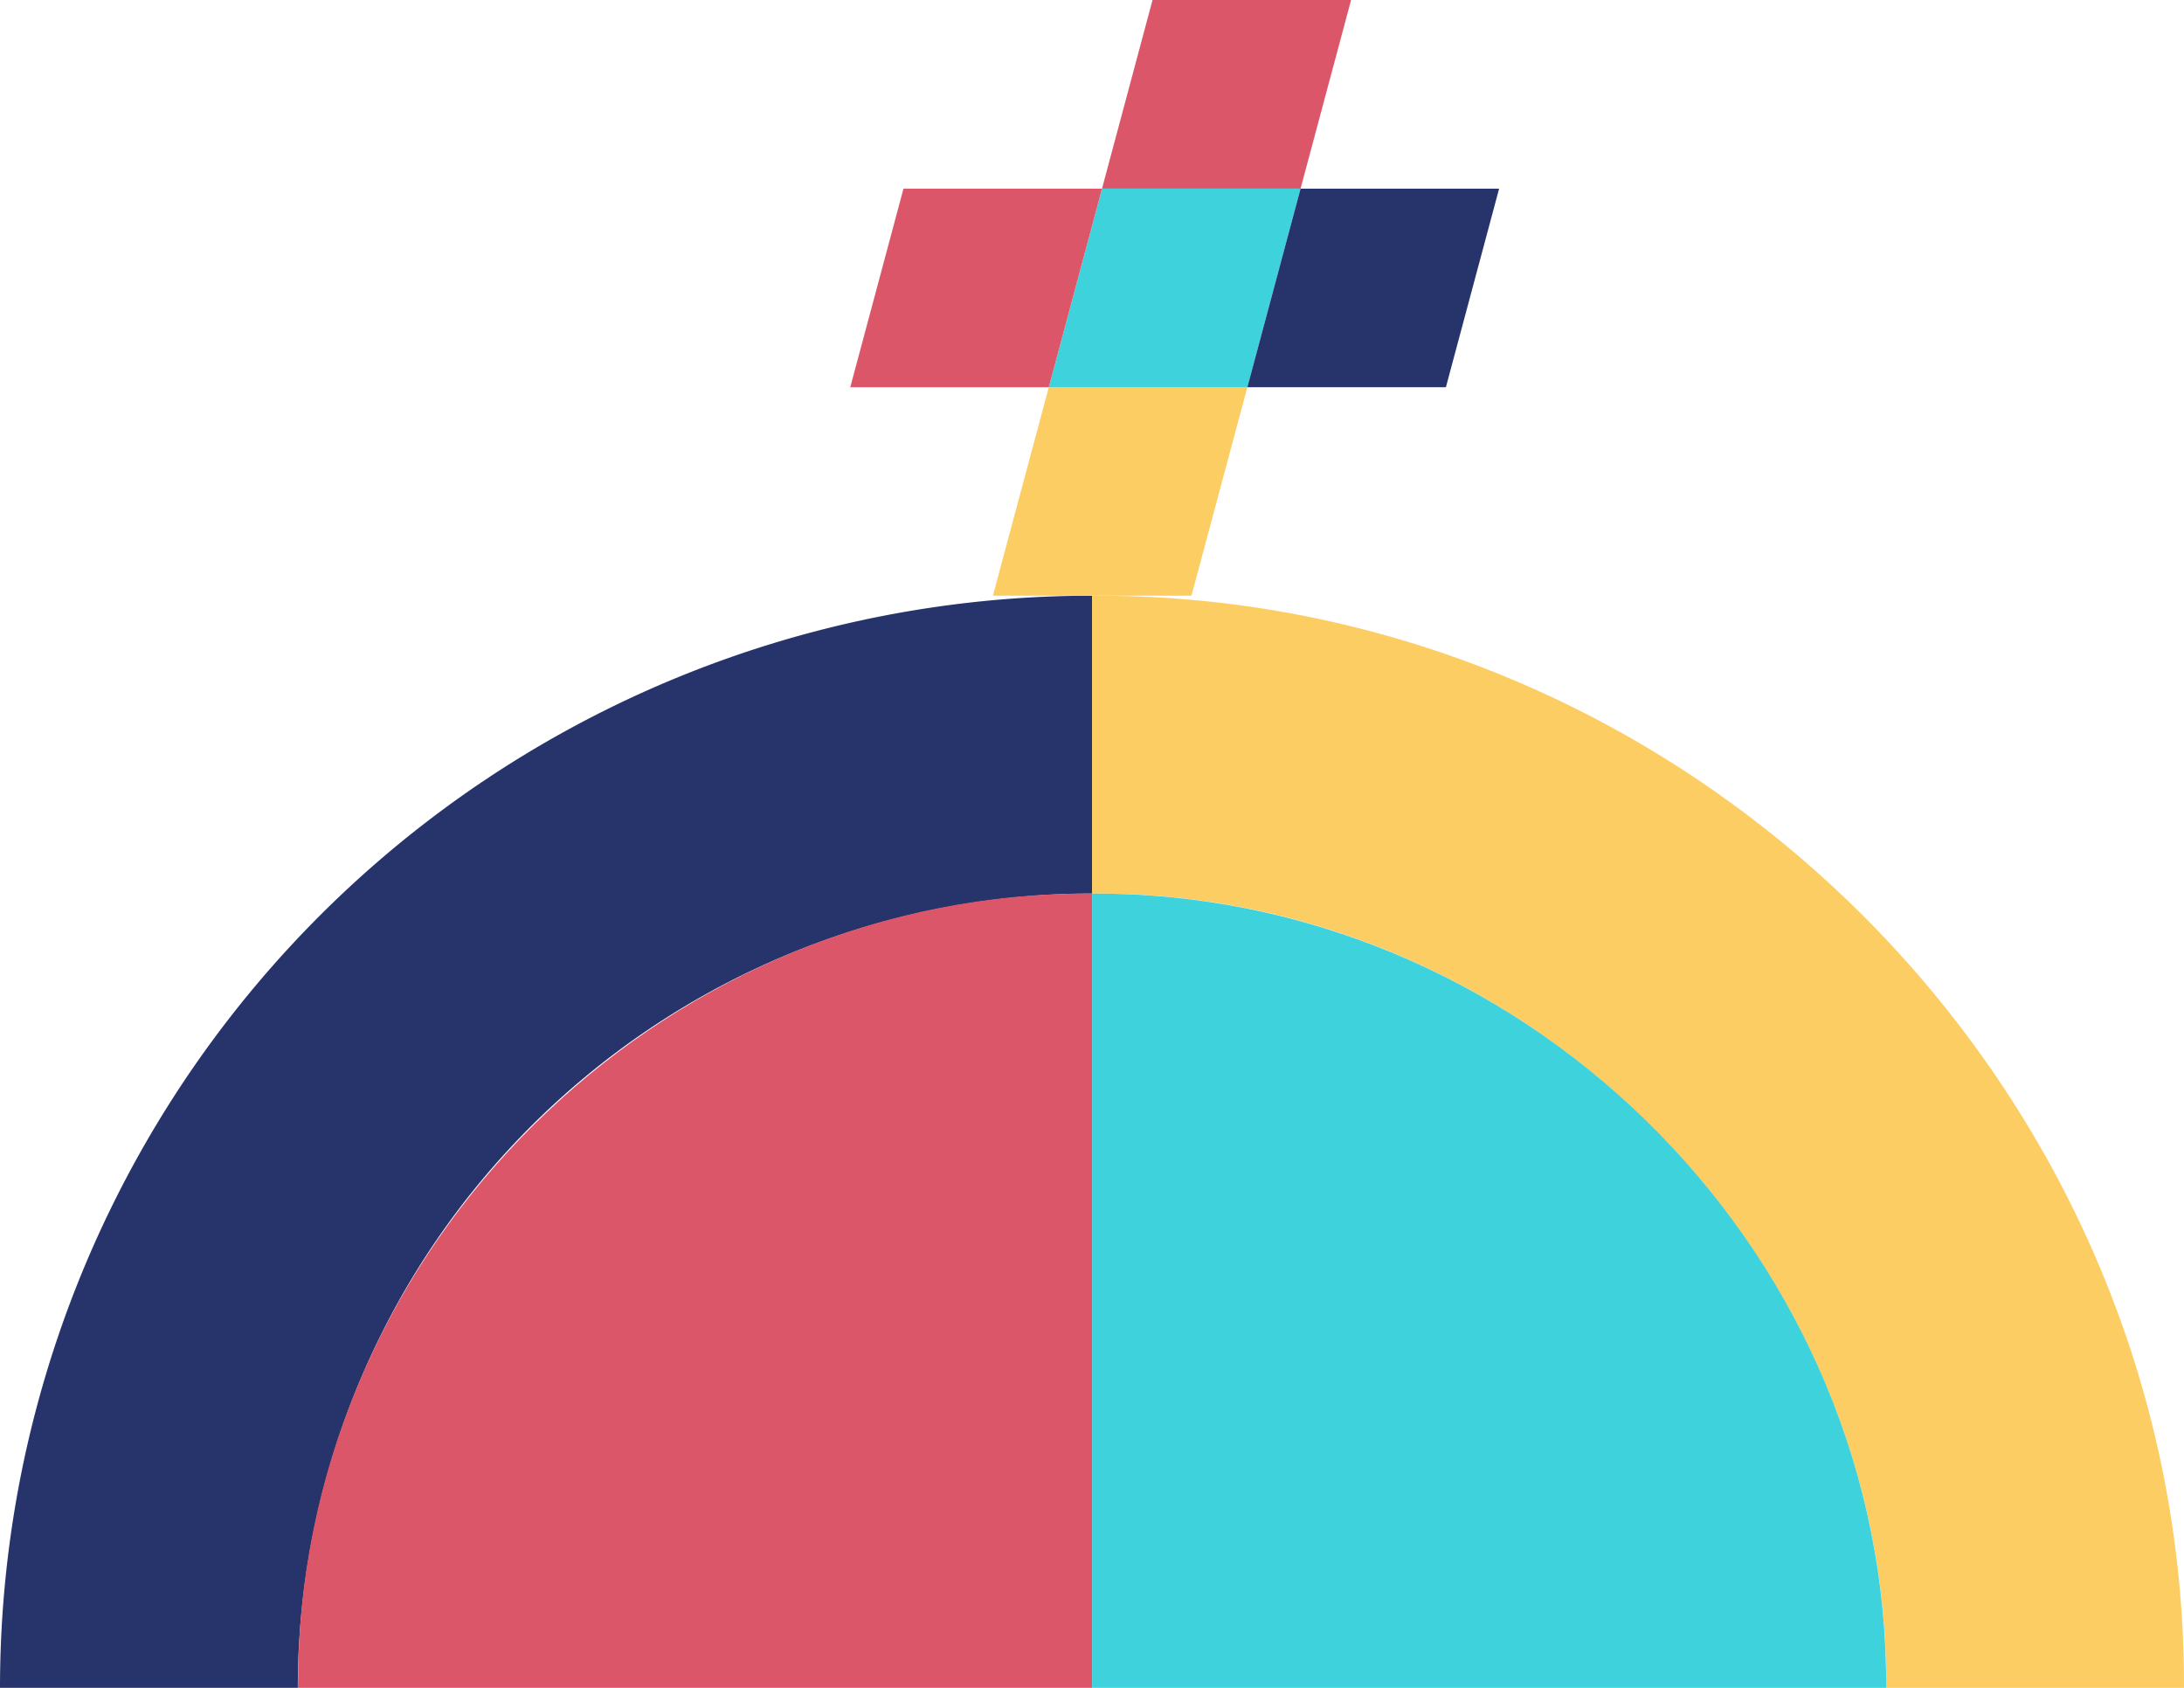
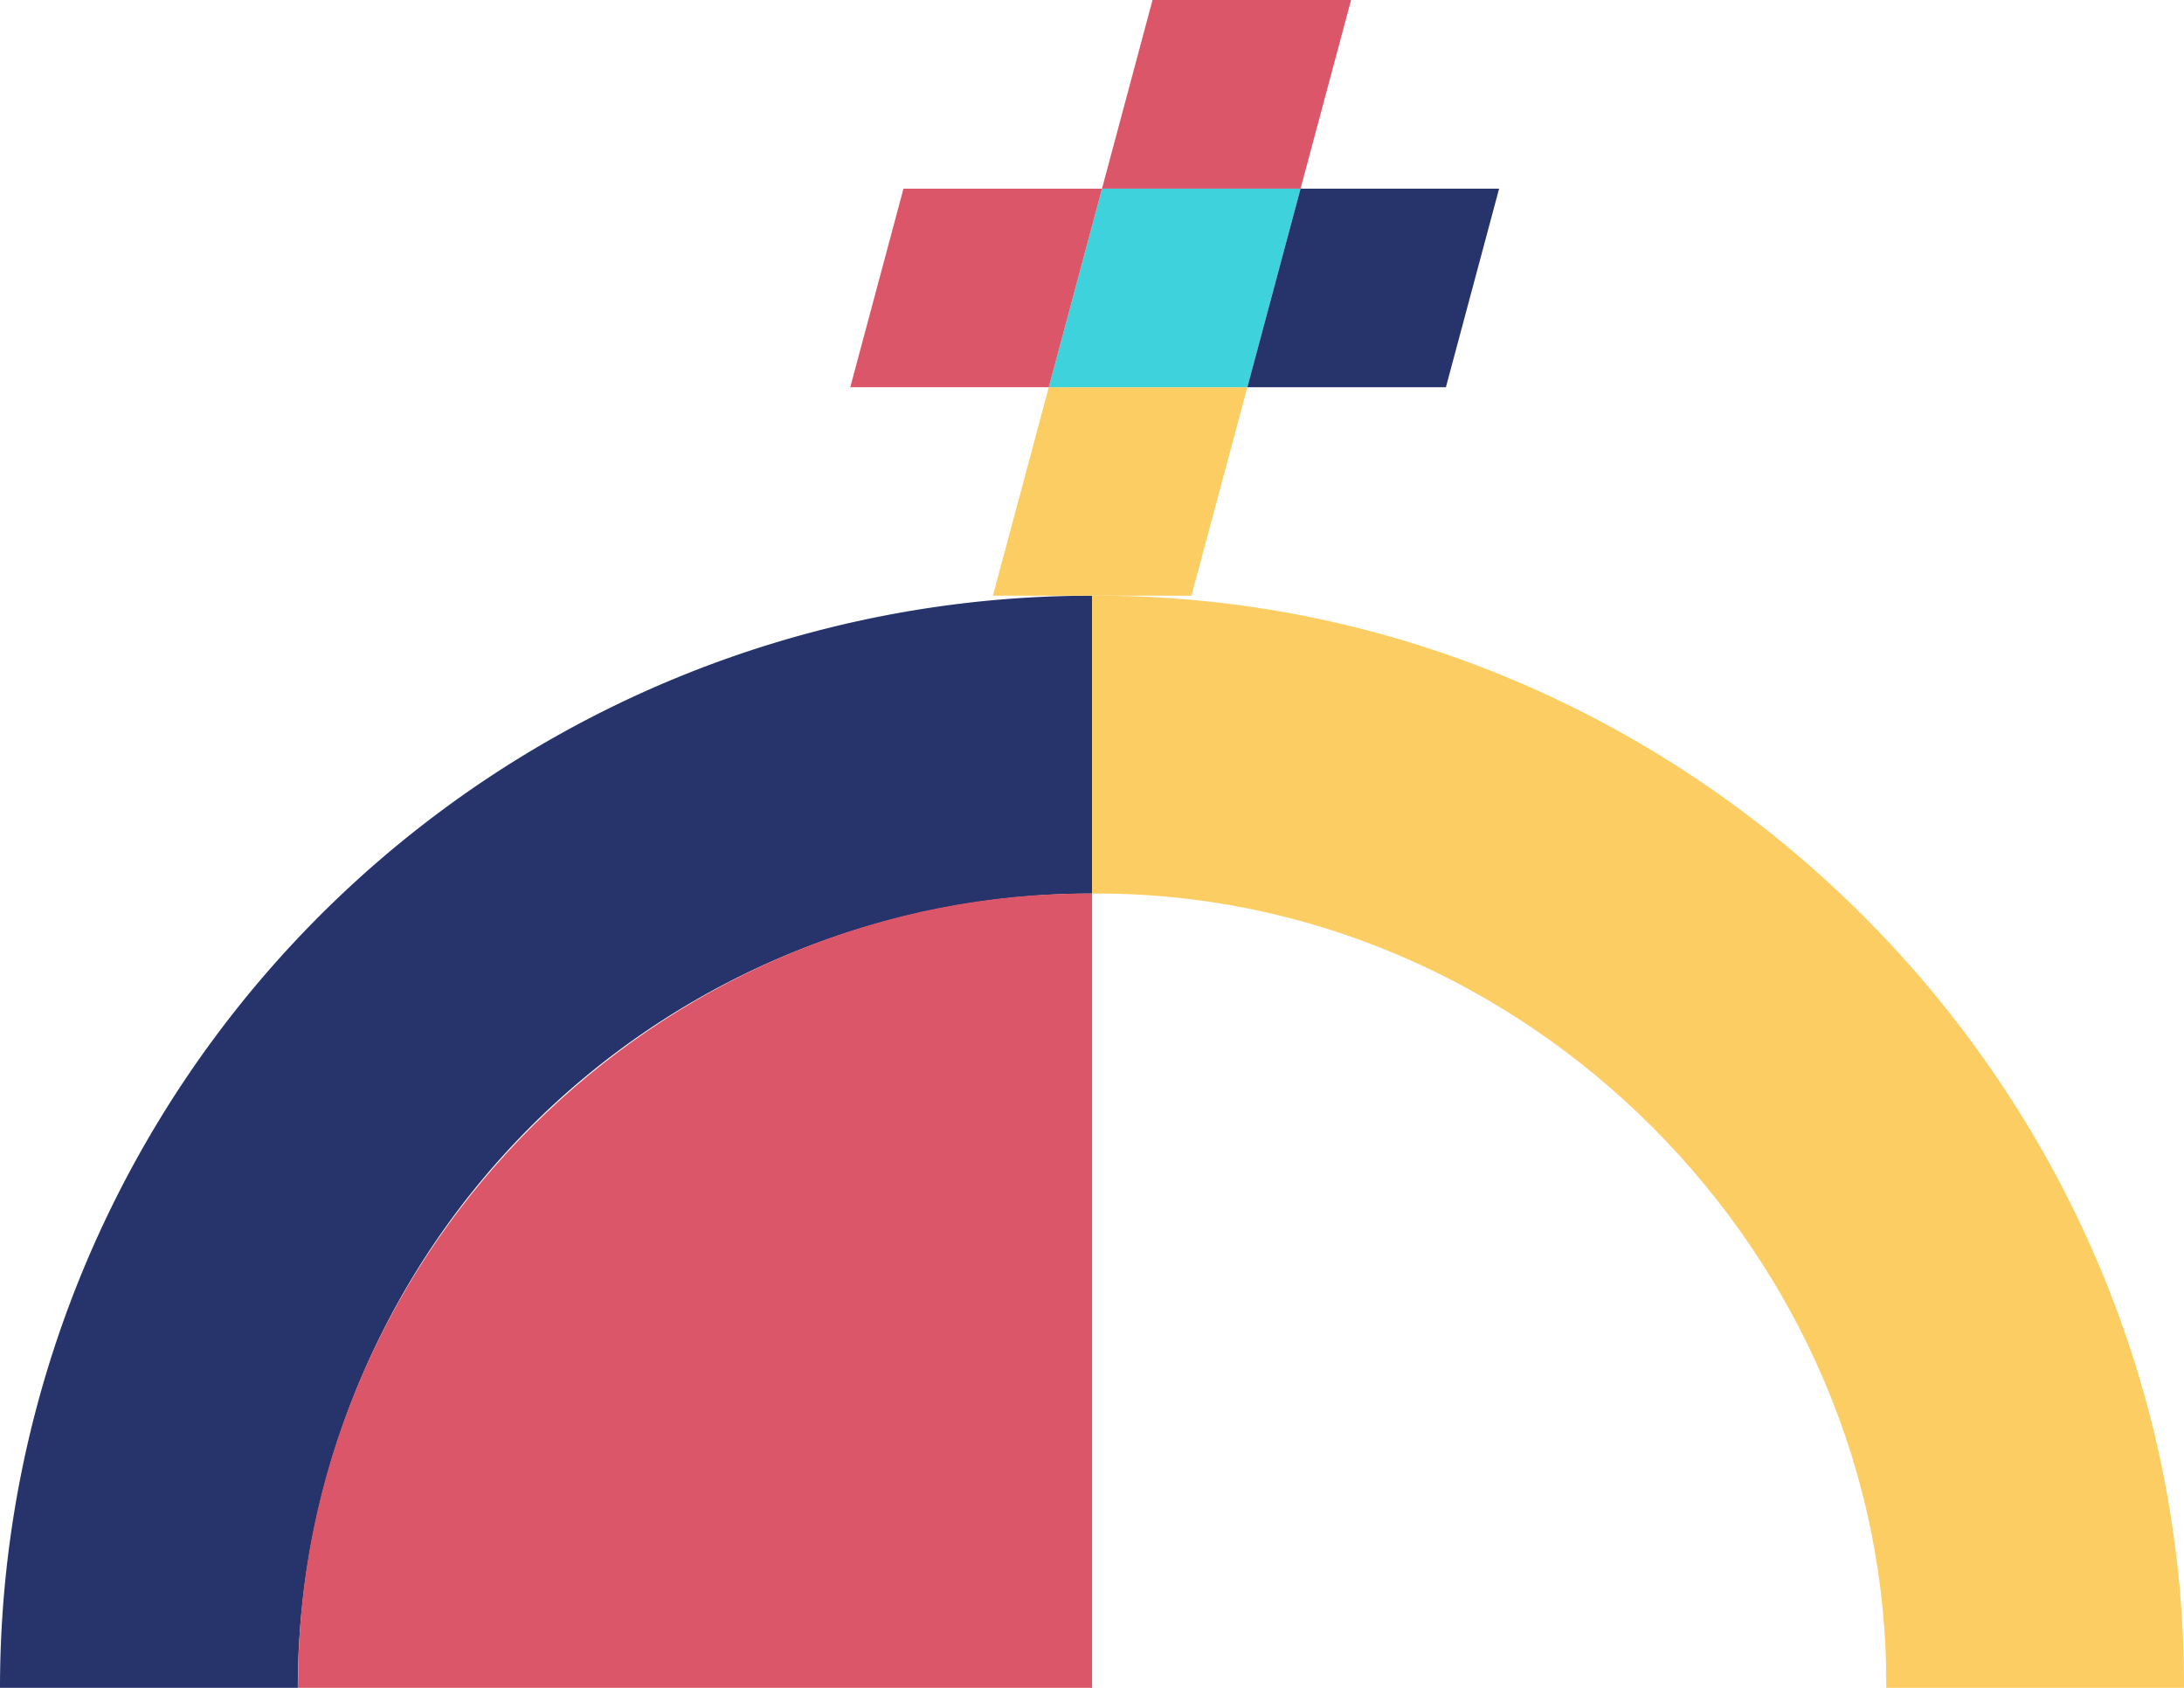
<svg xmlns="http://www.w3.org/2000/svg" width="220" height="170" viewBox="0 0 220 170">
  <defs>
    <style>
            .cls-1{fill:#db5669}.cls-2{fill:#27346b}.cls-3{fill:#fccd63}.cls-4{fill:#3ed2dc}
        </style>
  </defs>
  <g id="Crown_02" transform="translate(-924.59 -594.958)">
    <path id="Path_274" d="M1114.6 764.957h-.01c0-.7-.01-1.4-.02-2.09.02.69.03 1.39.03 2.09z" class="cls-1" data-name="Path 274" />
    <path id="Path_275" d="M1034.59 654.957v30c-1.4 0-2.78.04-4.17.11a80.125 80.125 0 0 0-75.72 75.72c-.04.69-.06 1.38-.08 2.08s-.03 1.39-.03 2.09h-30a110 110 0 0 1 110-110z" class="cls-2" data-name="Path 275" />
    <path id="Path_276" d="M1144.59 764.957h-29.99c.268-43.382-36.184-80.314-80.01-80v-30c60.198-.277 110.177 49.473 110 110z" class="cls-3" data-name="Path 276" />
    <path id="Path_277" d="M1034.59 684.957c-41.911-.256-77.89 33.687-79.89 75.83h.01c-.019 1.033-.059-.493-.11 4.17h80v-80z" class="cls-1" data-name="Path 277" />
-     <path id="Path_278" d="M1114.57 762.867c-.914-42.737-36.882-78.09-79.97-77.91v80h80c0-.7-.01-1.4-.03-2.09z" class="cls-4" data-name="Path 278" />
    <path id="Path_279" d="M1050.238 633.958l-5.63 21h-20l5.63-21z" class="cls-3" data-name="Path 279" />
    <path id="Path_280" d="M1060.688 594.958l-5.09 19h-20l5.09-19z" class="cls-1" data-name="Path 280" />
    <path id="Path_281" d="M1055.6 613.958l-5.36 20h-20l5.36-20z" class="cls-4" data-name="Path 281" />
    <path id="Path_282" d="M1035.6 613.958l-5.36 20h-20l5.36-20z" class="cls-1" data-name="Path 282" />
    <path id="Path_283" d="M1075.6 613.958l-5.36 20h-20l5.36-20z" class="cls-2" data-name="Path 283" />
  </g>
</svg>